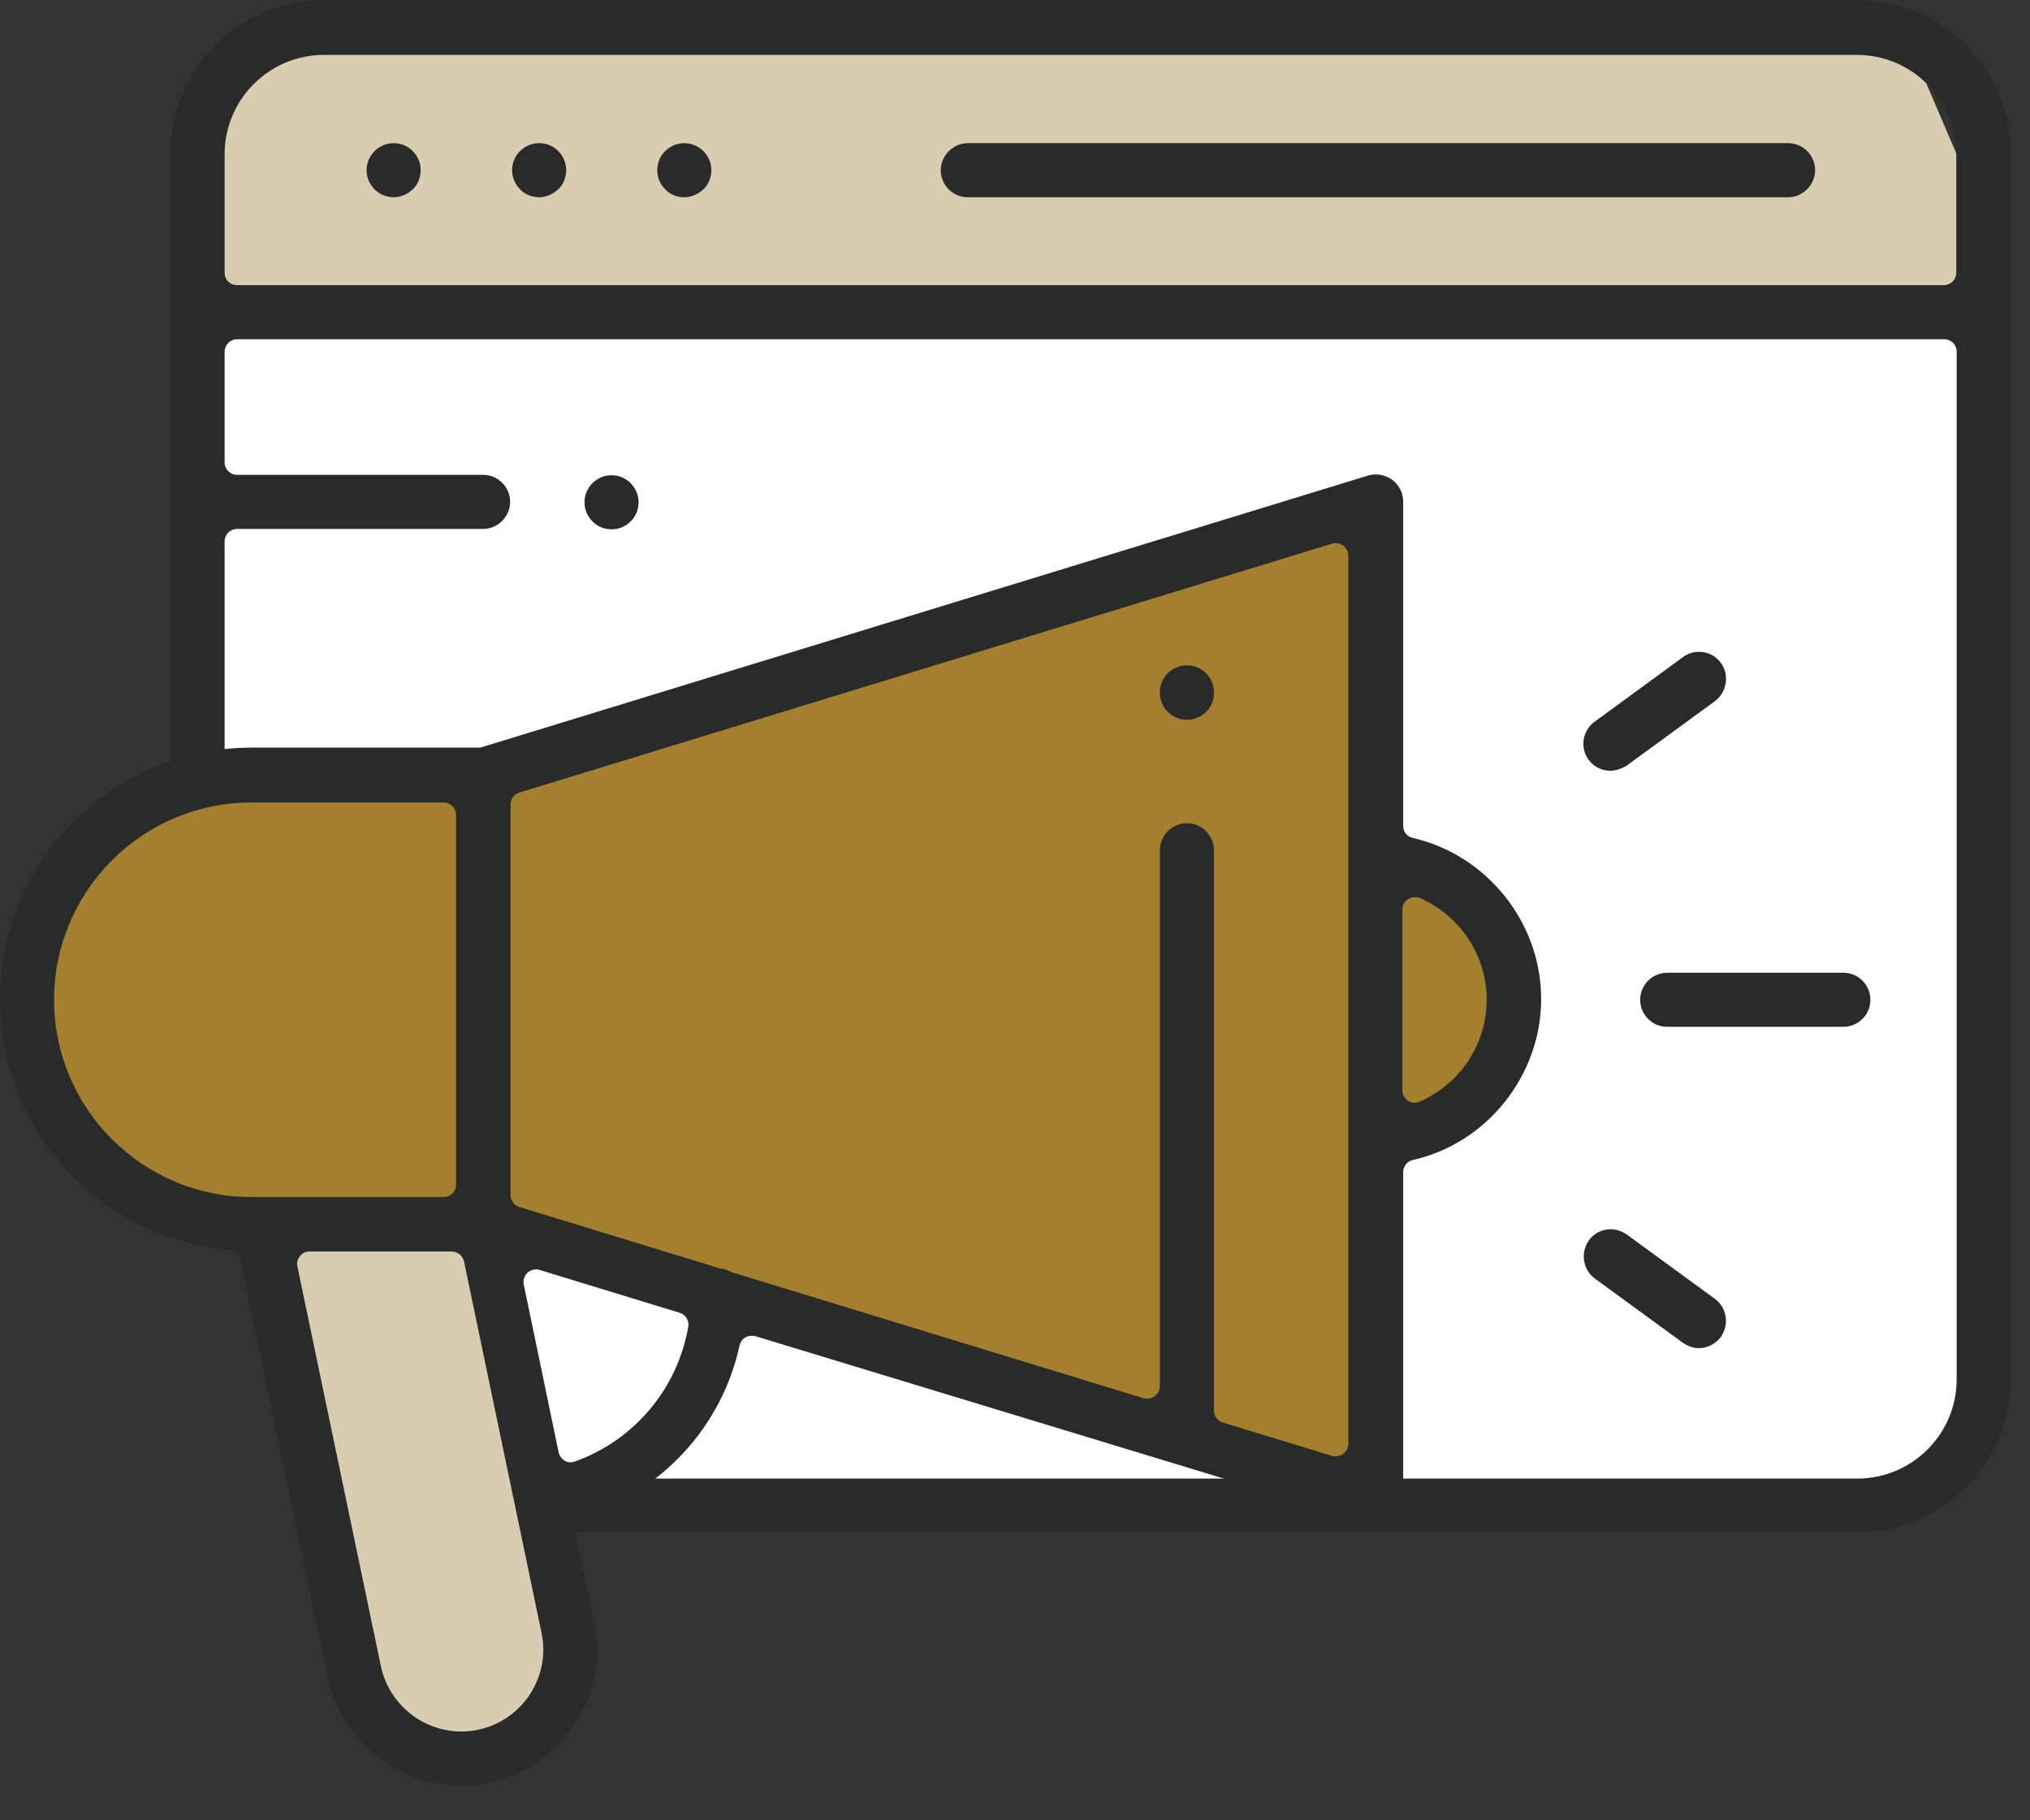
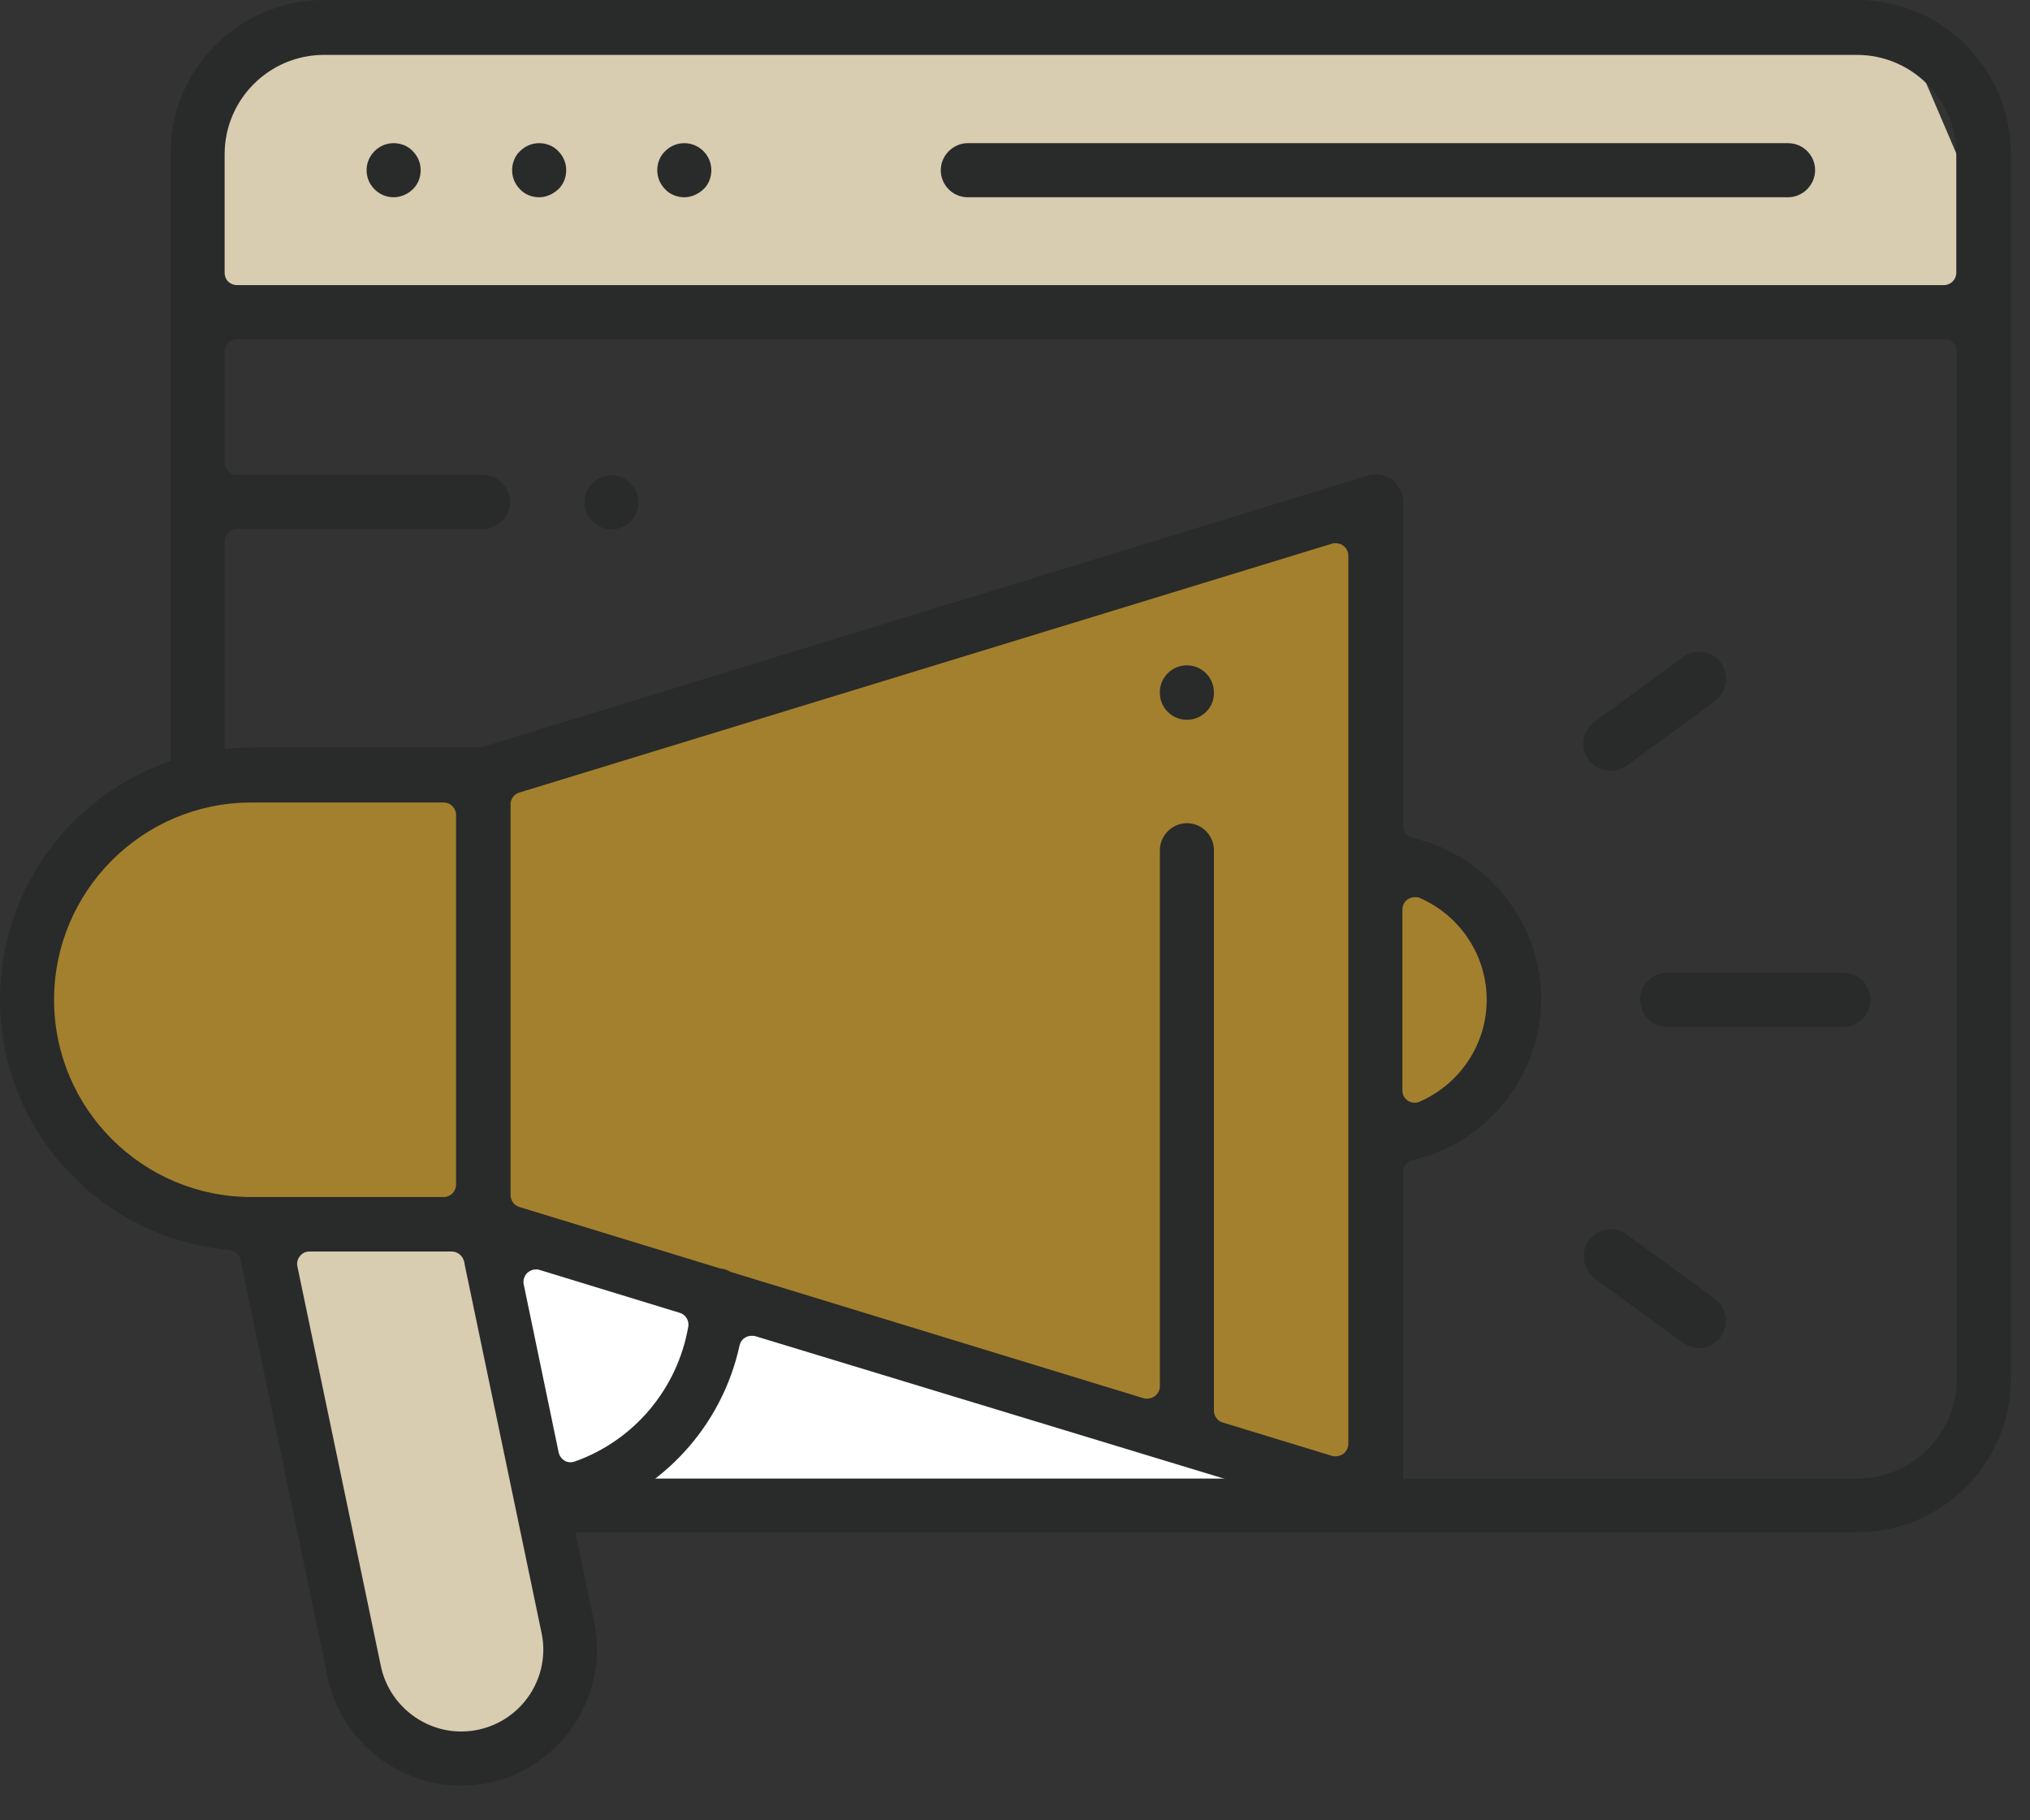
<svg xmlns="http://www.w3.org/2000/svg" width="58" height="52" viewBox="0 0 58 52" fill="none">
  <rect x="0" y="0" width="58" height="52" fill="#333333" stroke="none" />
  <path d="M7.589 35.002L10.849 49.464C10.849 49.464 13.099 50.782 13.576 50.566C14.053 50.35 16.246 48.805 16.246 48.805C16.246 48.805 16.427 46.022 16.302 45.306C16.189 44.59 13.246 35.116 13.246 35.116L7.589 35.002Z" fill="#D8CCB1" />
  <path d="M6.43 22.017L2.136 24.277L0.659 28.572C0.659 28.572 1.602 31.843 1.783 32.298C1.965 32.752 5.157 34.831 5.93 34.888C6.702 34.945 11.996 34.888 11.996 34.888L13.871 34.911C13.871 34.911 25.97 39.125 26.084 39.023C26.197 38.921 39.364 43.249 39.364 43.249V32.309C39.364 32.309 41.488 31.571 41.852 31.514C42.215 31.457 43.749 28.719 43.749 28.572C43.749 28.424 42.09 25.629 42.09 25.629L39.784 24.152L39.012 14.348L13.258 21.937L6.43 22.017Z" fill="#A3802D" />
  <path d="M7.793 0.682L6.43 2.488L5.453 9.043L56.541 9.338L55.905 4.408L54.474 1.068L7.793 0.682Z" fill="#D8CCB1" />
  <path d="M13.247 36.036L15.916 43.693L38.524 42.864L15.507 35.752L13.247 35.127V36.036Z" fill="white" />
-   <path d="M5.453 9.043C5.397 9.225 5.453 22.38 5.453 22.38C5.453 22.38 12.622 21.892 12.804 22.017C12.985 22.142 26.561 18.109 26.561 18.109L38.524 14.348L39.364 17.518L40.069 24.584C40.069 24.584 41.966 25.754 42.08 25.936C42.193 26.118 43.148 28.242 43.148 28.242L42.852 30.14C42.852 30.14 42.08 31.264 41.841 31.503C41.602 31.741 39.762 32.571 39.762 32.571L39.353 42.613C39.353 42.613 51.657 42.398 51.85 42.613C52.032 42.829 54.054 43.045 54.349 42.613C54.644 42.182 56.598 40.75 56.655 40.398C56.712 40.046 56.542 9.338 56.542 9.338L5.453 9.043Z" fill="white" />
  <path d="M33.911 20.562C33.479 20.562 33.138 20.21 33.138 19.79V19.778C33.138 19.347 33.49 19.006 33.911 19.006C34.342 19.006 34.683 19.358 34.683 19.778V19.79C34.695 20.21 34.342 20.562 33.911 20.562Z" fill="#292A2A" />
  <path d="M13.167 51.008C11.338 51.008 9.736 49.702 9.361 47.907L6.873 35.99C6.839 35.831 6.714 35.728 6.555 35.706C4.771 35.547 3.124 34.74 1.897 33.411C0.67 32.082 0 30.355 0 28.549C0 24.584 3.226 21.357 7.191 21.357H13.655C13.689 21.357 13.723 21.357 13.758 21.346L39.08 13.587C39.148 13.564 39.228 13.553 39.307 13.553C39.478 13.553 39.637 13.61 39.773 13.7C39.966 13.848 40.091 14.075 40.091 14.325V23.595C40.091 23.766 40.205 23.902 40.364 23.936C42.488 24.425 44.033 26.356 44.033 28.537C44.033 30.718 42.488 32.661 40.364 33.138C40.205 33.172 40.091 33.32 40.091 33.479V42.749C40.091 42.999 39.978 43.226 39.773 43.374C39.637 43.476 39.478 43.522 39.307 43.522C39.228 43.522 39.16 43.51 39.08 43.488L21.585 38.171C21.551 38.16 21.517 38.16 21.483 38.16C21.415 38.16 21.358 38.171 21.301 38.205C21.21 38.251 21.153 38.341 21.131 38.432C20.631 40.739 18.915 42.613 16.666 43.306C16.495 43.363 16.382 43.533 16.427 43.715L16.973 46.328C17.211 47.475 16.927 48.668 16.177 49.577C15.439 50.486 14.337 51.008 13.167 51.008ZM8.838 35.751C8.736 35.751 8.634 35.797 8.566 35.888C8.498 35.967 8.475 36.081 8.498 36.183L10.883 47.6C11.111 48.679 12.076 49.463 13.178 49.463C13.883 49.463 14.553 49.145 14.996 48.6C15.439 48.055 15.621 47.339 15.473 46.646L13.258 36.035C13.224 35.876 13.076 35.751 12.906 35.751H8.838ZM15.314 36.262C15.223 36.262 15.144 36.297 15.075 36.353C14.985 36.433 14.939 36.569 14.962 36.683L15.961 41.488C15.984 41.59 16.041 41.67 16.132 41.727C16.189 41.761 16.245 41.772 16.302 41.772C16.348 41.772 16.382 41.761 16.427 41.749C18.12 41.147 19.358 39.671 19.665 37.898C19.699 37.728 19.585 37.546 19.415 37.501L15.405 36.274C15.382 36.262 15.348 36.262 15.314 36.262ZM33.911 23.516C34.343 23.516 34.684 23.868 34.684 24.288V40.295C34.684 40.454 34.786 40.591 34.934 40.636L38.058 41.59C38.092 41.602 38.126 41.602 38.16 41.602C38.239 41.602 38.308 41.579 38.376 41.534C38.467 41.465 38.523 41.363 38.523 41.25V15.87C38.523 15.757 38.467 15.654 38.376 15.586C38.319 15.541 38.239 15.518 38.16 15.518C38.126 15.518 38.092 15.518 38.058 15.53L14.837 22.641C14.689 22.687 14.587 22.823 14.587 22.982V34.138C14.587 34.297 14.689 34.433 14.837 34.479L20.551 36.228C20.574 36.24 20.585 36.24 20.608 36.24C20.688 36.251 20.778 36.274 20.847 36.319C20.869 36.331 20.881 36.331 20.903 36.342L32.673 39.943C32.707 39.955 32.741 39.955 32.775 39.955C32.855 39.955 32.923 39.932 32.991 39.886C33.082 39.818 33.139 39.716 33.139 39.602V24.288C33.139 23.868 33.491 23.516 33.911 23.516ZM7.18 22.925C4.067 22.925 1.545 25.459 1.545 28.56C1.545 31.673 4.078 34.195 7.18 34.195H12.678C12.871 34.195 13.03 34.036 13.03 33.843V23.277C13.03 23.084 12.871 22.925 12.678 22.925H7.18ZM40.421 25.629C40.353 25.629 40.284 25.652 40.228 25.686C40.125 25.754 40.069 25.867 40.069 25.981V31.15C40.069 31.275 40.125 31.377 40.228 31.446C40.284 31.48 40.353 31.502 40.421 31.502C40.466 31.502 40.523 31.491 40.568 31.468C41.727 30.957 42.477 29.821 42.477 28.56C42.477 27.299 41.727 26.163 40.568 25.652C40.523 25.629 40.477 25.629 40.421 25.629Z" fill="#292A2A" />
  <path d="M47.634 29.333C47.203 29.333 46.862 28.981 46.862 28.561C46.862 28.129 47.214 27.788 47.634 27.788H52.667C53.099 27.788 53.44 28.14 53.44 28.561C53.44 28.992 53.087 29.333 52.667 29.333H47.634Z" fill="#292A2A" />
  <path d="M46.01 22.017C45.76 22.017 45.533 21.903 45.385 21.699C45.135 21.358 45.215 20.869 45.556 20.62L48.089 18.768C48.225 18.666 48.384 18.62 48.543 18.62C48.793 18.62 49.02 18.734 49.168 18.938C49.293 19.109 49.339 19.313 49.305 19.518C49.27 19.722 49.168 19.904 48.998 20.029L46.464 21.881C46.328 21.96 46.169 22.017 46.01 22.017Z" fill="#292A2A" />
  <path d="M48.543 38.512C48.384 38.512 48.225 38.455 48.089 38.364L45.567 36.524C45.396 36.399 45.294 36.217 45.26 36.013C45.226 35.808 45.282 35.604 45.396 35.433C45.544 35.229 45.771 35.115 46.021 35.115C46.18 35.115 46.339 35.172 46.475 35.263L48.997 37.103C49.168 37.228 49.27 37.41 49.304 37.614C49.338 37.819 49.281 38.023 49.168 38.194C49.02 38.387 48.782 38.512 48.543 38.512Z" fill="#292A2A" />
  <path d="M27.651 5.635C27.22 5.635 26.879 5.283 26.879 4.862C26.879 4.442 27.231 4.09 27.651 4.09H51.088C51.52 4.09 51.86 4.442 51.86 4.862C51.86 5.283 51.508 5.635 51.088 5.635H27.651Z" fill="#292A2A" />
  <path d="M15.405 5.635C15.2 5.635 14.996 5.555 14.859 5.408C14.712 5.26 14.632 5.067 14.632 4.862C14.632 4.658 14.712 4.453 14.859 4.317C15.007 4.169 15.2 4.09 15.405 4.09C15.609 4.09 15.814 4.169 15.95 4.317C16.098 4.465 16.177 4.658 16.177 4.862C16.177 5.067 16.098 5.271 15.95 5.408C15.802 5.544 15.609 5.635 15.405 5.635Z" fill="#292A2A" />
  <path d="M11.247 5.635C11.042 5.635 10.849 5.555 10.702 5.408C10.554 5.26 10.474 5.067 10.474 4.862C10.474 4.658 10.554 4.465 10.702 4.317C10.849 4.169 11.042 4.09 11.247 4.09C11.451 4.09 11.656 4.169 11.792 4.317C11.94 4.465 12.019 4.658 12.019 4.862C12.019 5.067 11.94 5.271 11.792 5.408C11.656 5.544 11.451 5.635 11.247 5.635Z" fill="#292A2A" />
  <path d="M19.551 5.635C19.347 5.635 19.142 5.555 19.006 5.408C18.858 5.26 18.779 5.067 18.779 4.862C18.779 4.658 18.858 4.453 19.006 4.317C19.154 4.169 19.347 4.09 19.551 4.09C19.756 4.09 19.949 4.169 20.097 4.317C20.244 4.465 20.324 4.658 20.324 4.862C20.324 5.067 20.244 5.271 20.097 5.408C19.949 5.544 19.756 5.635 19.551 5.635Z" fill="#292A2A" />
  <path d="M16.279 43.783C15.848 43.783 15.507 43.431 15.507 43.011C15.507 42.591 15.859 42.238 16.279 42.238H53.065C54.633 42.238 55.905 40.966 55.905 39.398V10.043C55.905 9.85 55.746 9.691 55.553 9.691H6.793C6.793 9.691 6.782 9.691 6.771 9.691C6.577 9.691 6.418 9.85 6.418 10.043V13.212C6.418 13.405 6.577 13.565 6.771 13.565H13.803C14.235 13.565 14.575 13.917 14.575 14.337C14.575 14.757 14.223 15.11 13.803 15.11H6.771C6.577 15.11 6.418 15.268 6.418 15.462V21.994C6.418 22.426 6.066 22.767 5.646 22.767C5.226 22.767 4.873 22.414 4.873 21.994V4.385C4.873 1.965 6.839 0 9.259 0H53.065C55.484 0 57.45 1.965 57.45 4.385V39.387C57.45 41.807 55.484 43.772 53.065 43.772H16.279V43.783ZM9.259 1.568C7.691 1.568 6.418 2.84 6.418 4.408V7.793C6.418 7.884 6.453 7.986 6.521 8.043C6.589 8.111 6.68 8.145 6.771 8.145C6.771 8.145 6.782 8.145 6.793 8.145H55.541C55.734 8.145 55.894 7.986 55.894 7.793V4.408C55.894 2.84 54.621 1.568 53.053 1.568H9.259Z" fill="#292A2A" />
  <path d="M17.473 15.121C17.268 15.121 17.064 15.041 16.927 14.893C16.779 14.746 16.7 14.553 16.7 14.348C16.7 14.144 16.779 13.951 16.927 13.803C17.075 13.655 17.268 13.576 17.473 13.576C17.677 13.576 17.87 13.655 18.018 13.803C18.166 13.951 18.245 14.144 18.245 14.348C18.245 14.553 18.166 14.757 18.018 14.893C17.881 15.041 17.677 15.121 17.473 15.121Z" fill="#292A2A" />
</svg>